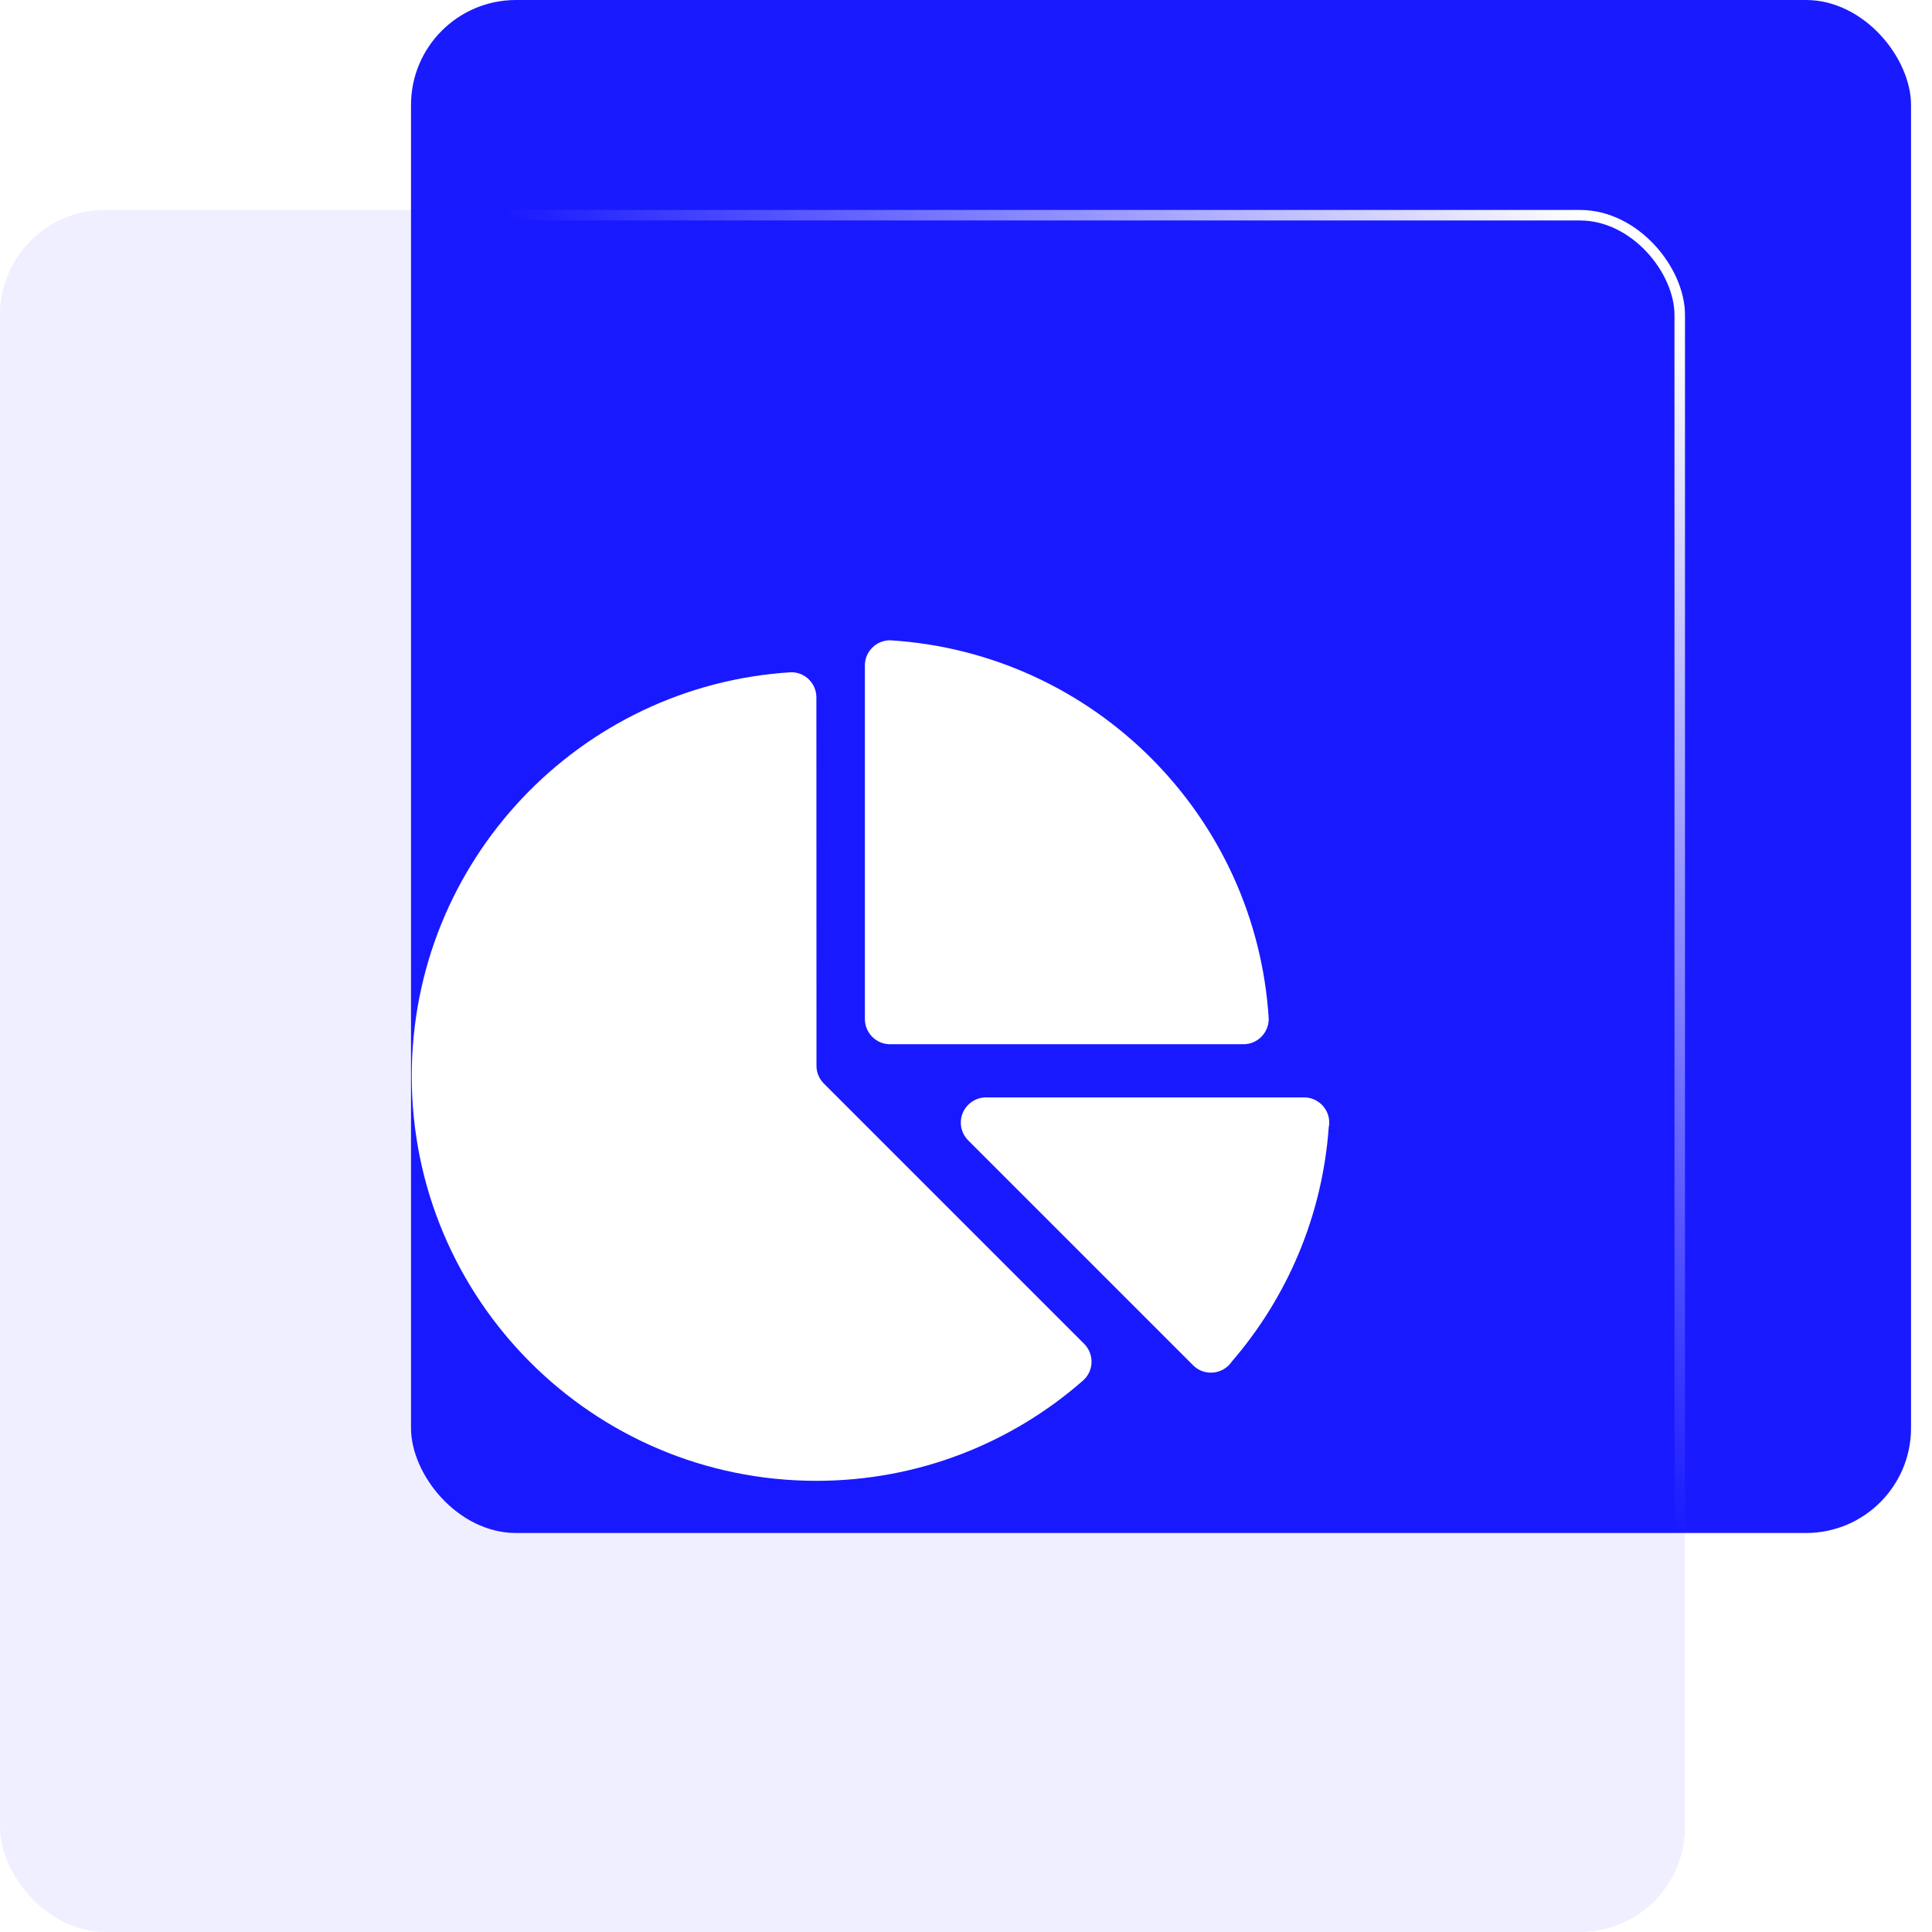
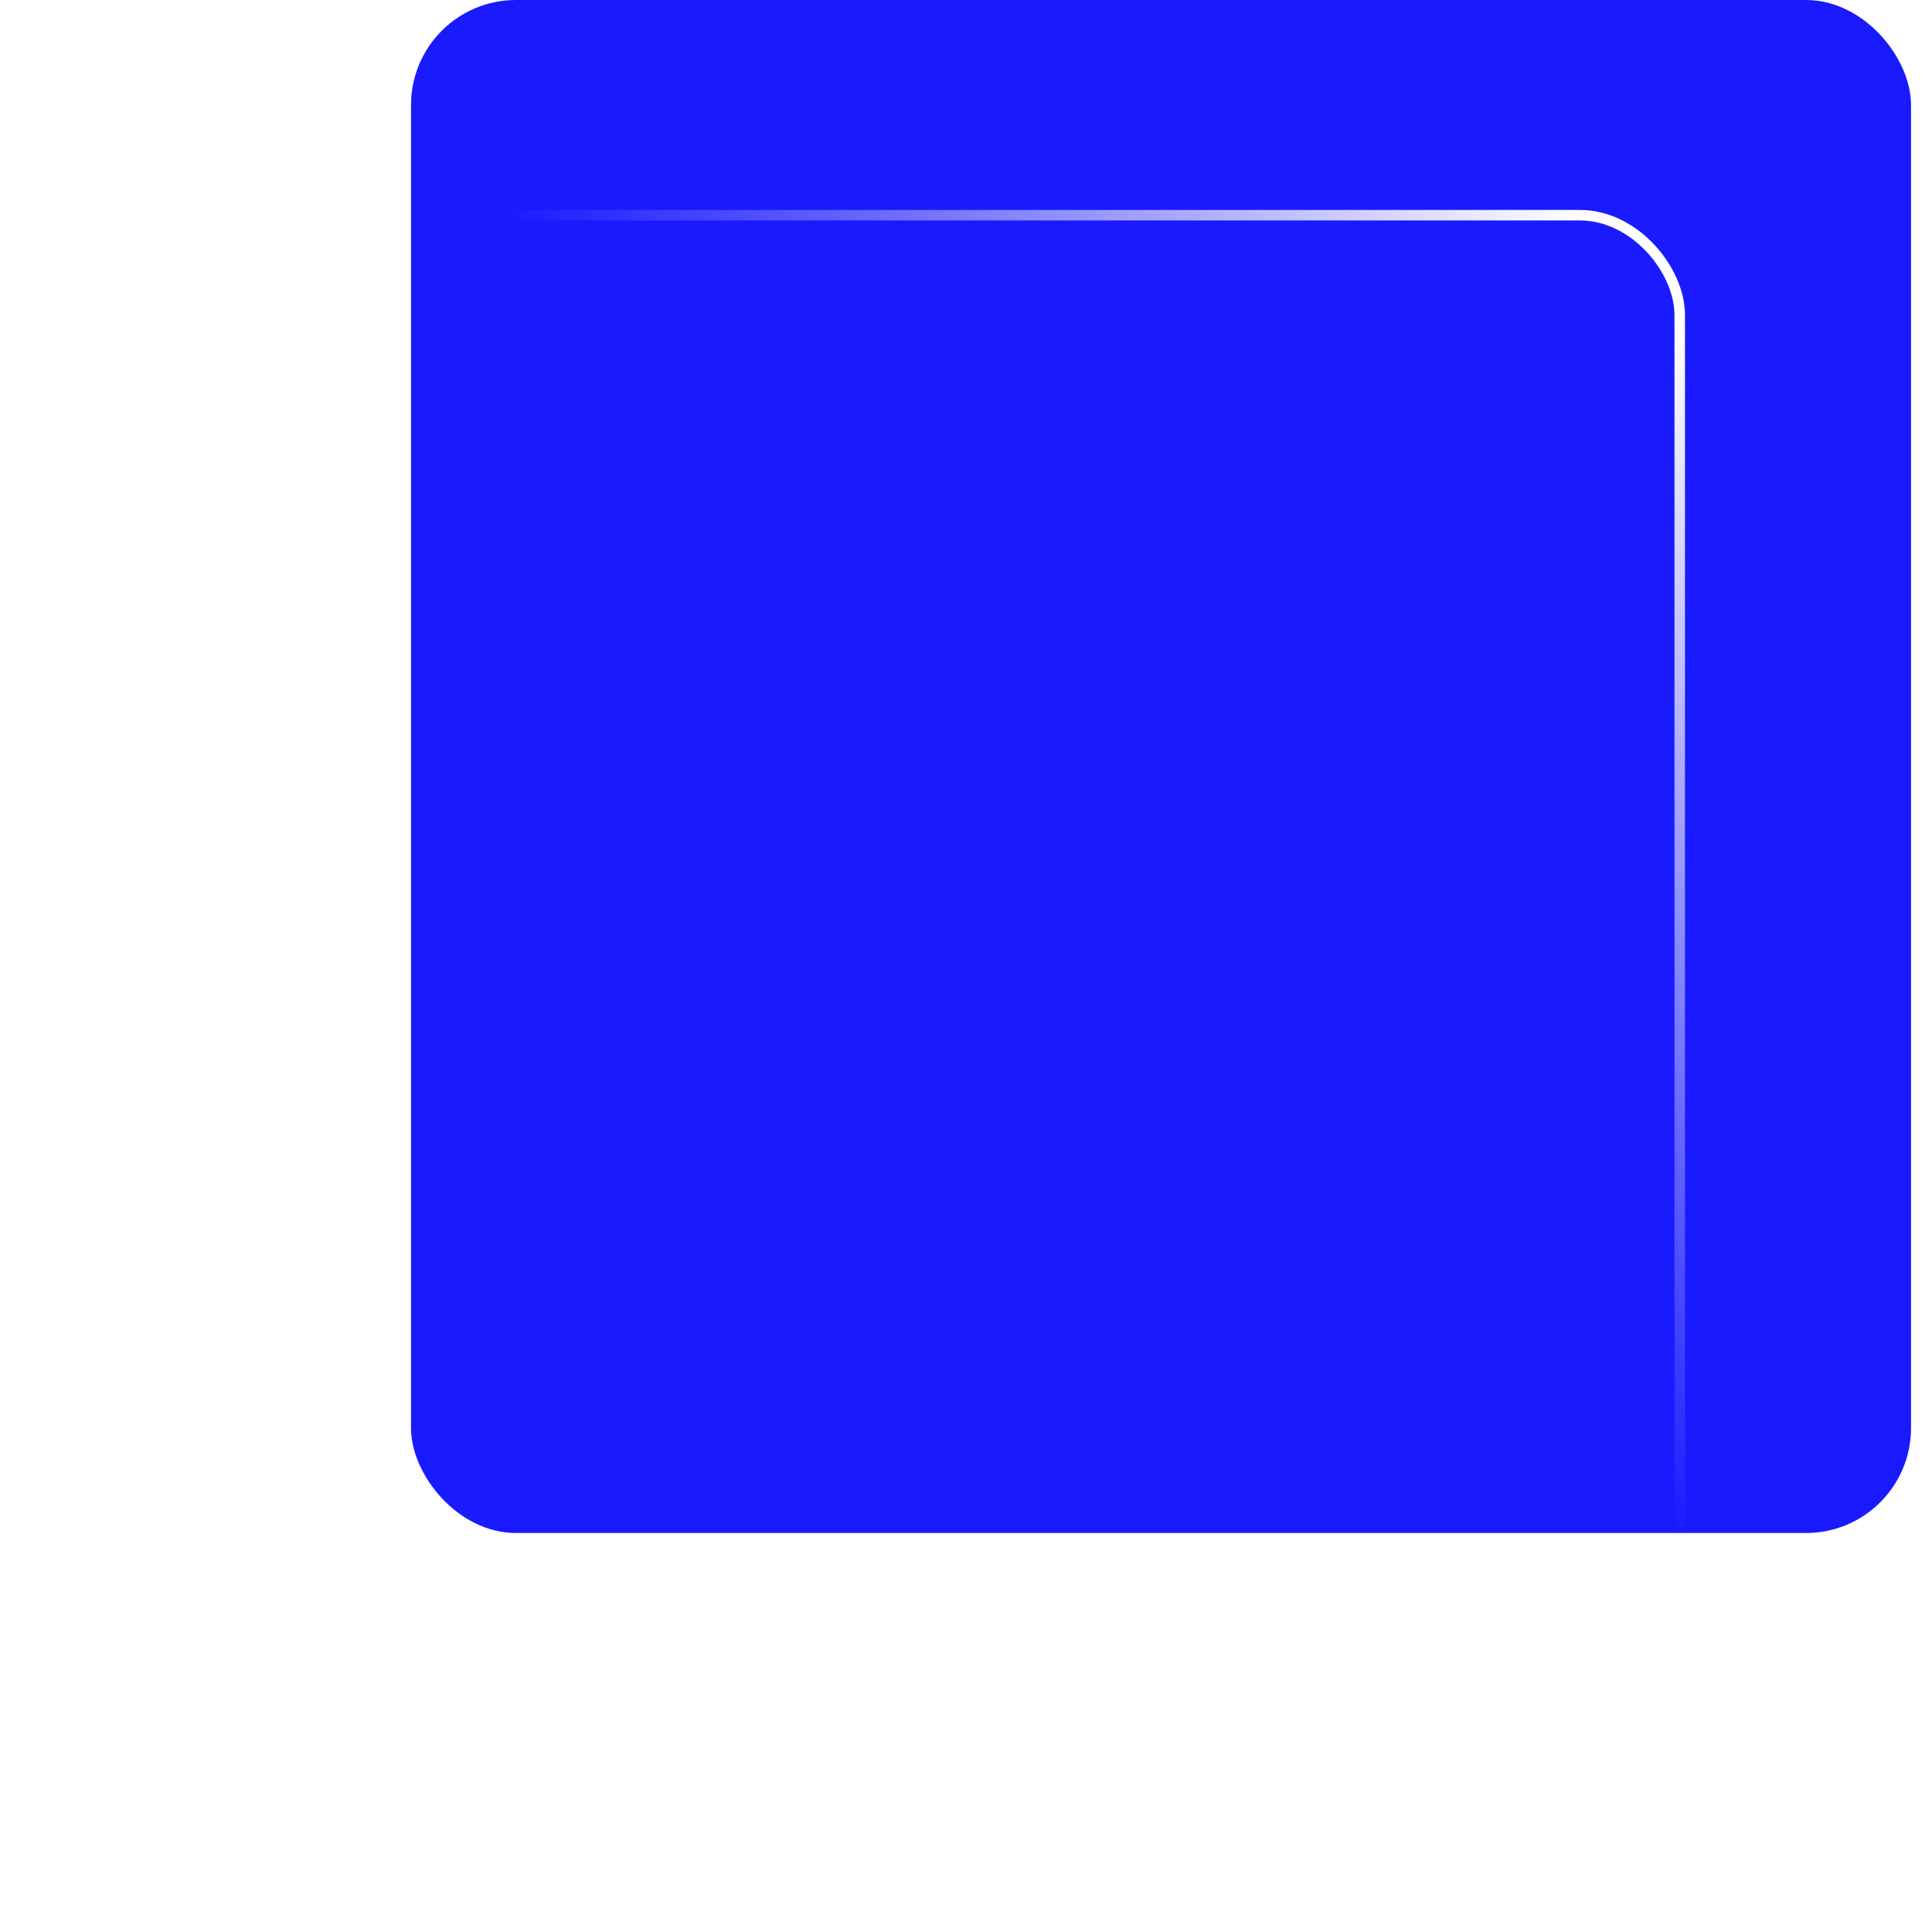
<svg xmlns="http://www.w3.org/2000/svg" width="61" height="61" viewBox="0 0 61 61" fill="none">
  <rect x="12.977" width="47.361" height="48.402" rx="3.315" fill="#1A1AFF" />
  <g filter="url(#filter0_b_401_1378)">
-     <rect y="6.629" width="53.2" height="54.37" rx="3.315" fill="#1A1AFF" fill-opacity="0.07" />
    <rect x="0.166" y="6.795" width="52.869" height="54.038" rx="3.149" stroke="url(#paint0_linear_401_1378)" stroke-width="0.332" />
  </g>
  <g clip-path="url(#clip0_401_1378)">
    <path d="M41.173 34.649H31.132C30.694 34.649 30.336 35.007 30.336 35.445C30.336 35.669 30.431 35.87 30.579 36.015L37.649 43.085C37.794 43.242 38.004 43.34 38.233 43.34C38.51 43.34 38.753 43.2 38.895 42.987C40.633 40.97 41.751 38.407 41.953 35.588C41.964 35.54 41.969 35.493 41.969 35.445C41.969 35.007 41.614 34.649 41.173 34.649Z" fill="white" />
    <path d="M28.1 20.216C27.662 20.218 27.307 20.573 27.307 21.012V32.17C27.307 32.612 27.662 32.97 28.1 32.97H39.261C39.7 32.97 40.058 32.612 40.058 32.17C39.664 25.749 34.525 20.61 28.1 20.216Z" fill="white" />
-     <path d="M34.235 42.434L26.003 34.202C25.863 34.059 25.779 33.861 25.779 33.646L25.776 22.018C25.776 21.579 25.421 21.225 24.983 21.225C18.296 21.633 13 27.188 13 33.976C13 41.032 18.72 46.755 25.776 46.755C28.995 46.755 31.935 45.564 34.182 43.6C34.355 43.454 34.464 43.236 34.464 42.993C34.464 42.778 34.377 42.58 34.235 42.434Z" fill="white" />
  </g>
  <defs>
    <filter id="filter0_b_401_1378" x="-12.134" y="-5.505" width="77.469" height="78.637" filterUnits="userSpaceOnUse" color-interpolation-filters="sRGB">
      <feFlood flood-opacity="0" result="BackgroundImageFix" />
      <feGaussianBlur in="BackgroundImageFix" stdDeviation="6.067" />
      <feComposite in2="SourceAlpha" operator="in" result="effect1_backgroundBlur_401_1378" />
      <feBlend mode="normal" in="SourceGraphic" in2="effect1_backgroundBlur_401_1378" result="shape" />
    </filter>
    <linearGradient id="paint0_linear_401_1378" x1="51.5" y1="8.5" x2="12.652" y2="43.03" gradientUnits="userSpaceOnUse">
      <stop stop-color="white" />
      <stop offset="0.489" stop-color="white" stop-opacity="0" />
    </linearGradient>
    <clipPath id="clip0_401_1378">
-       <rect width="28.97" height="28.97" fill="white" transform="translate(13 19)" />
-     </clipPath>
+       </clipPath>
  </defs>
</svg>